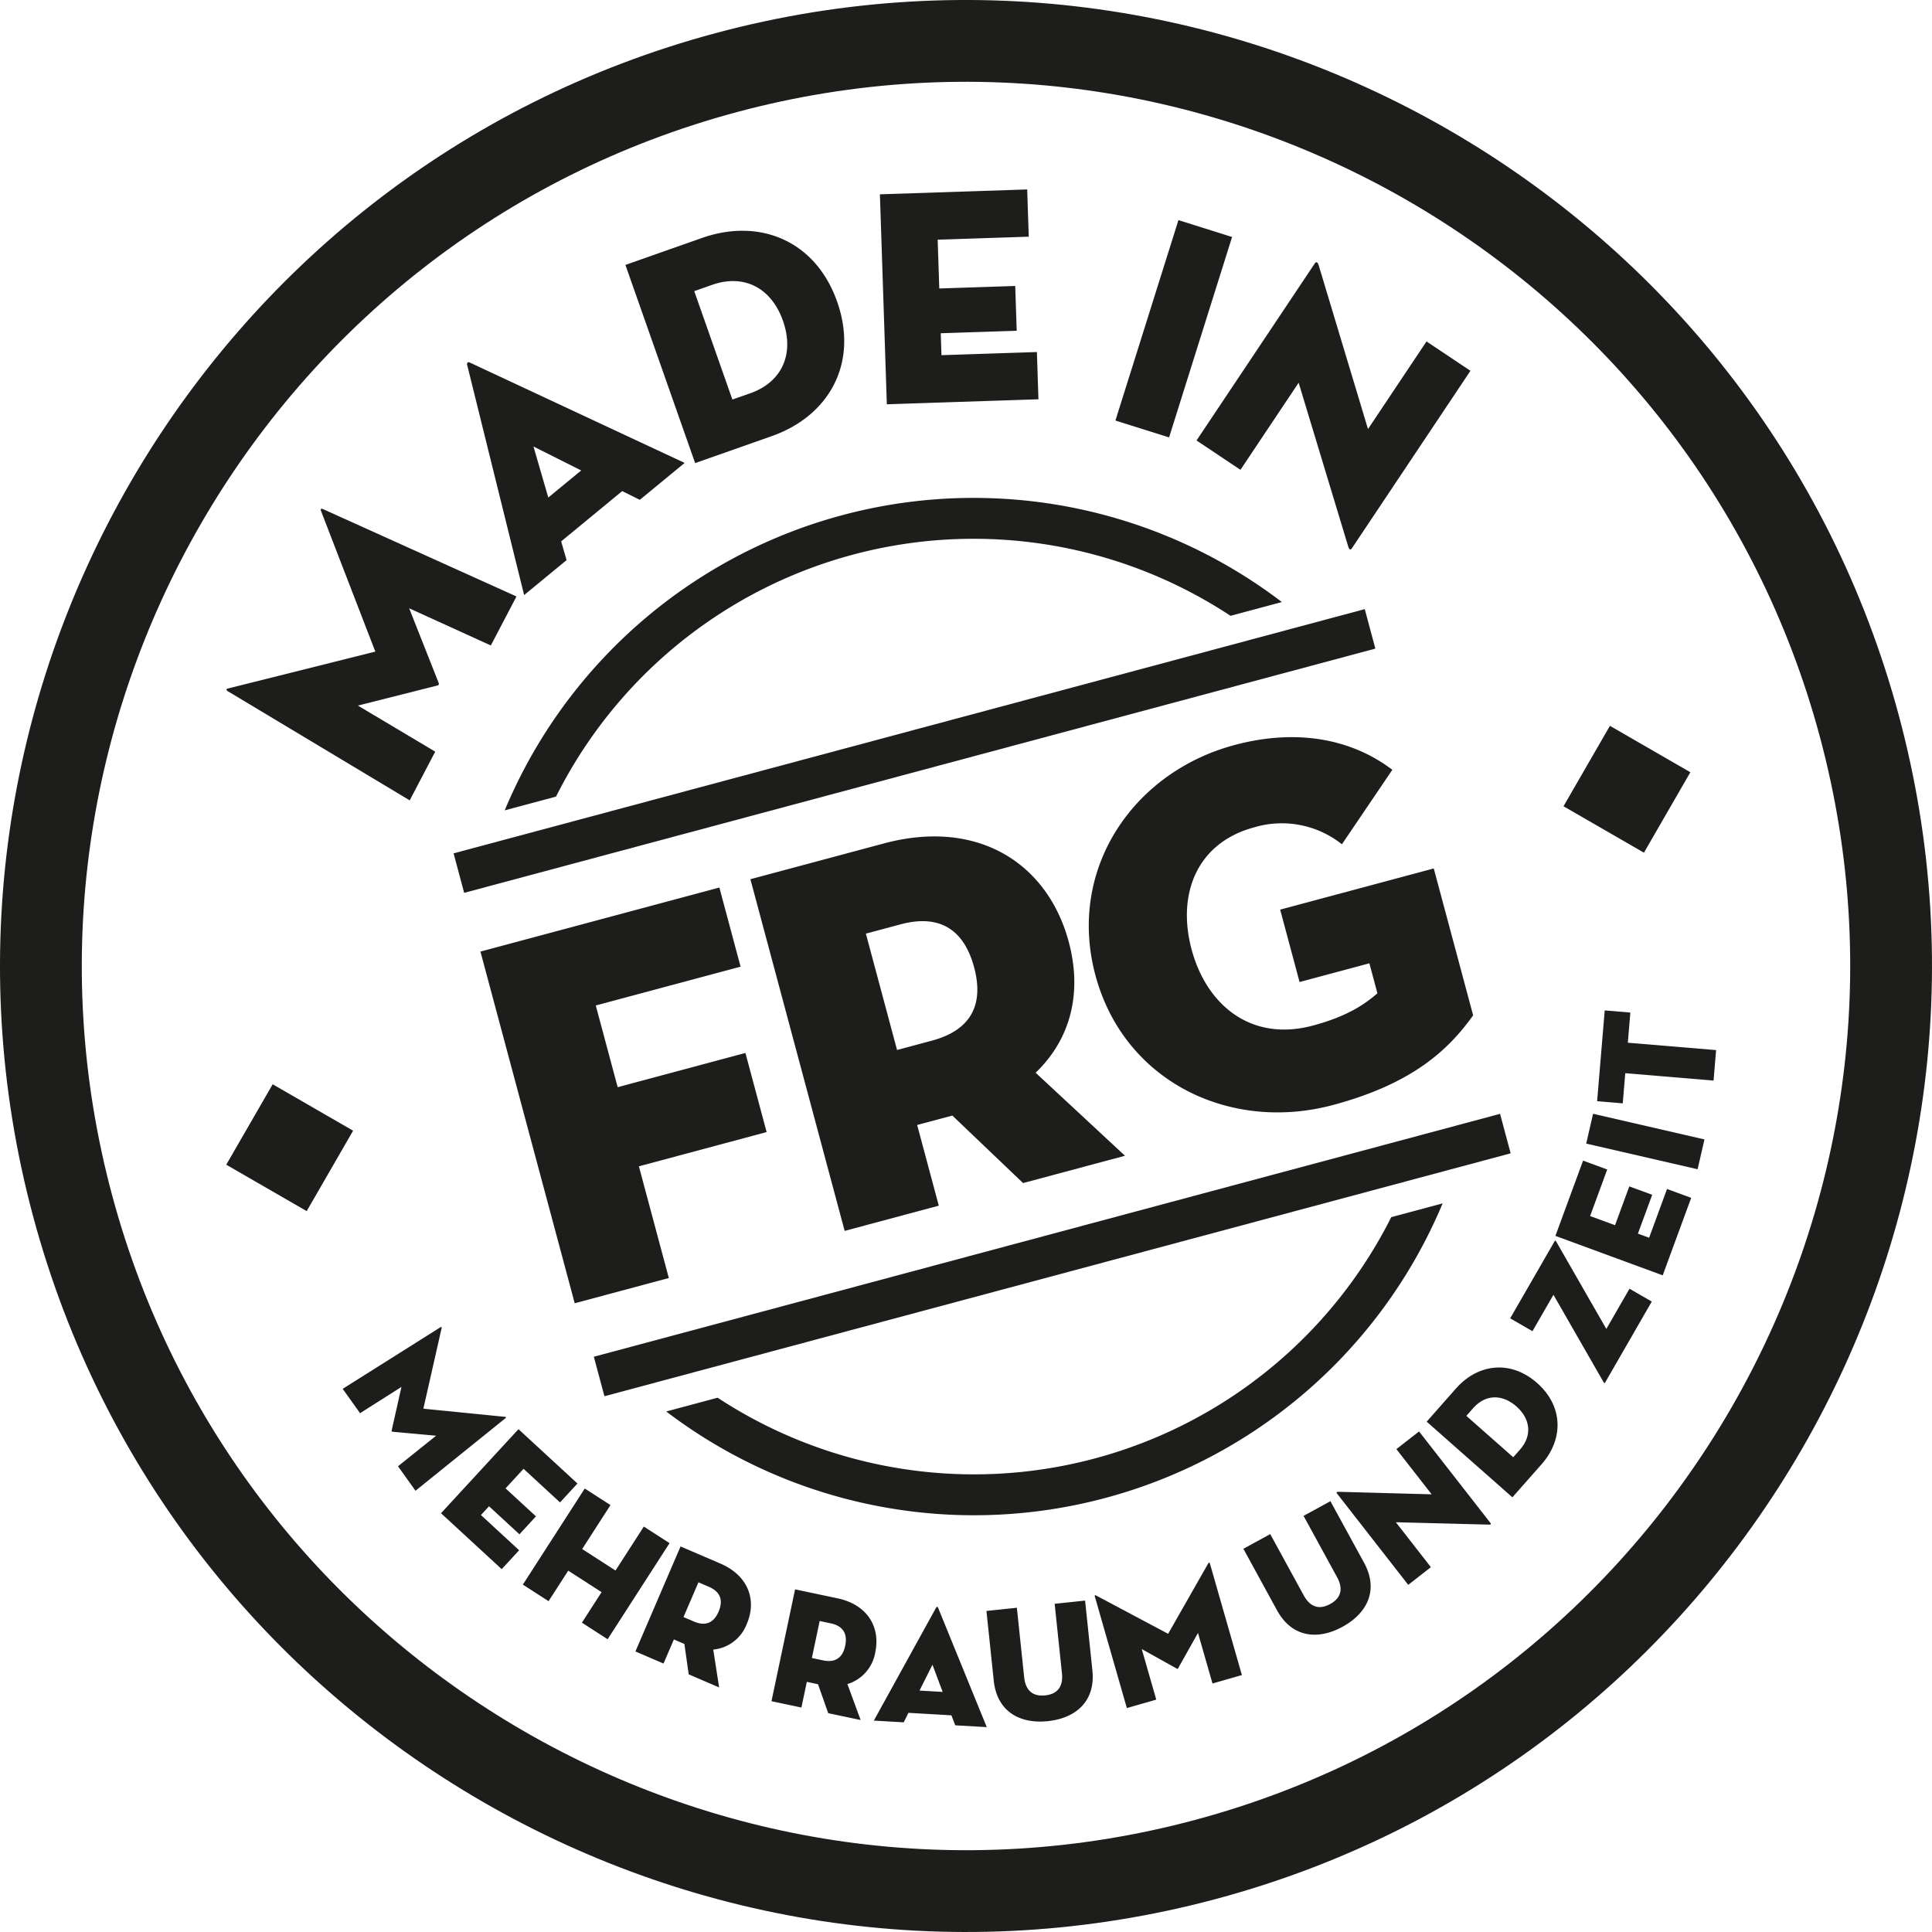
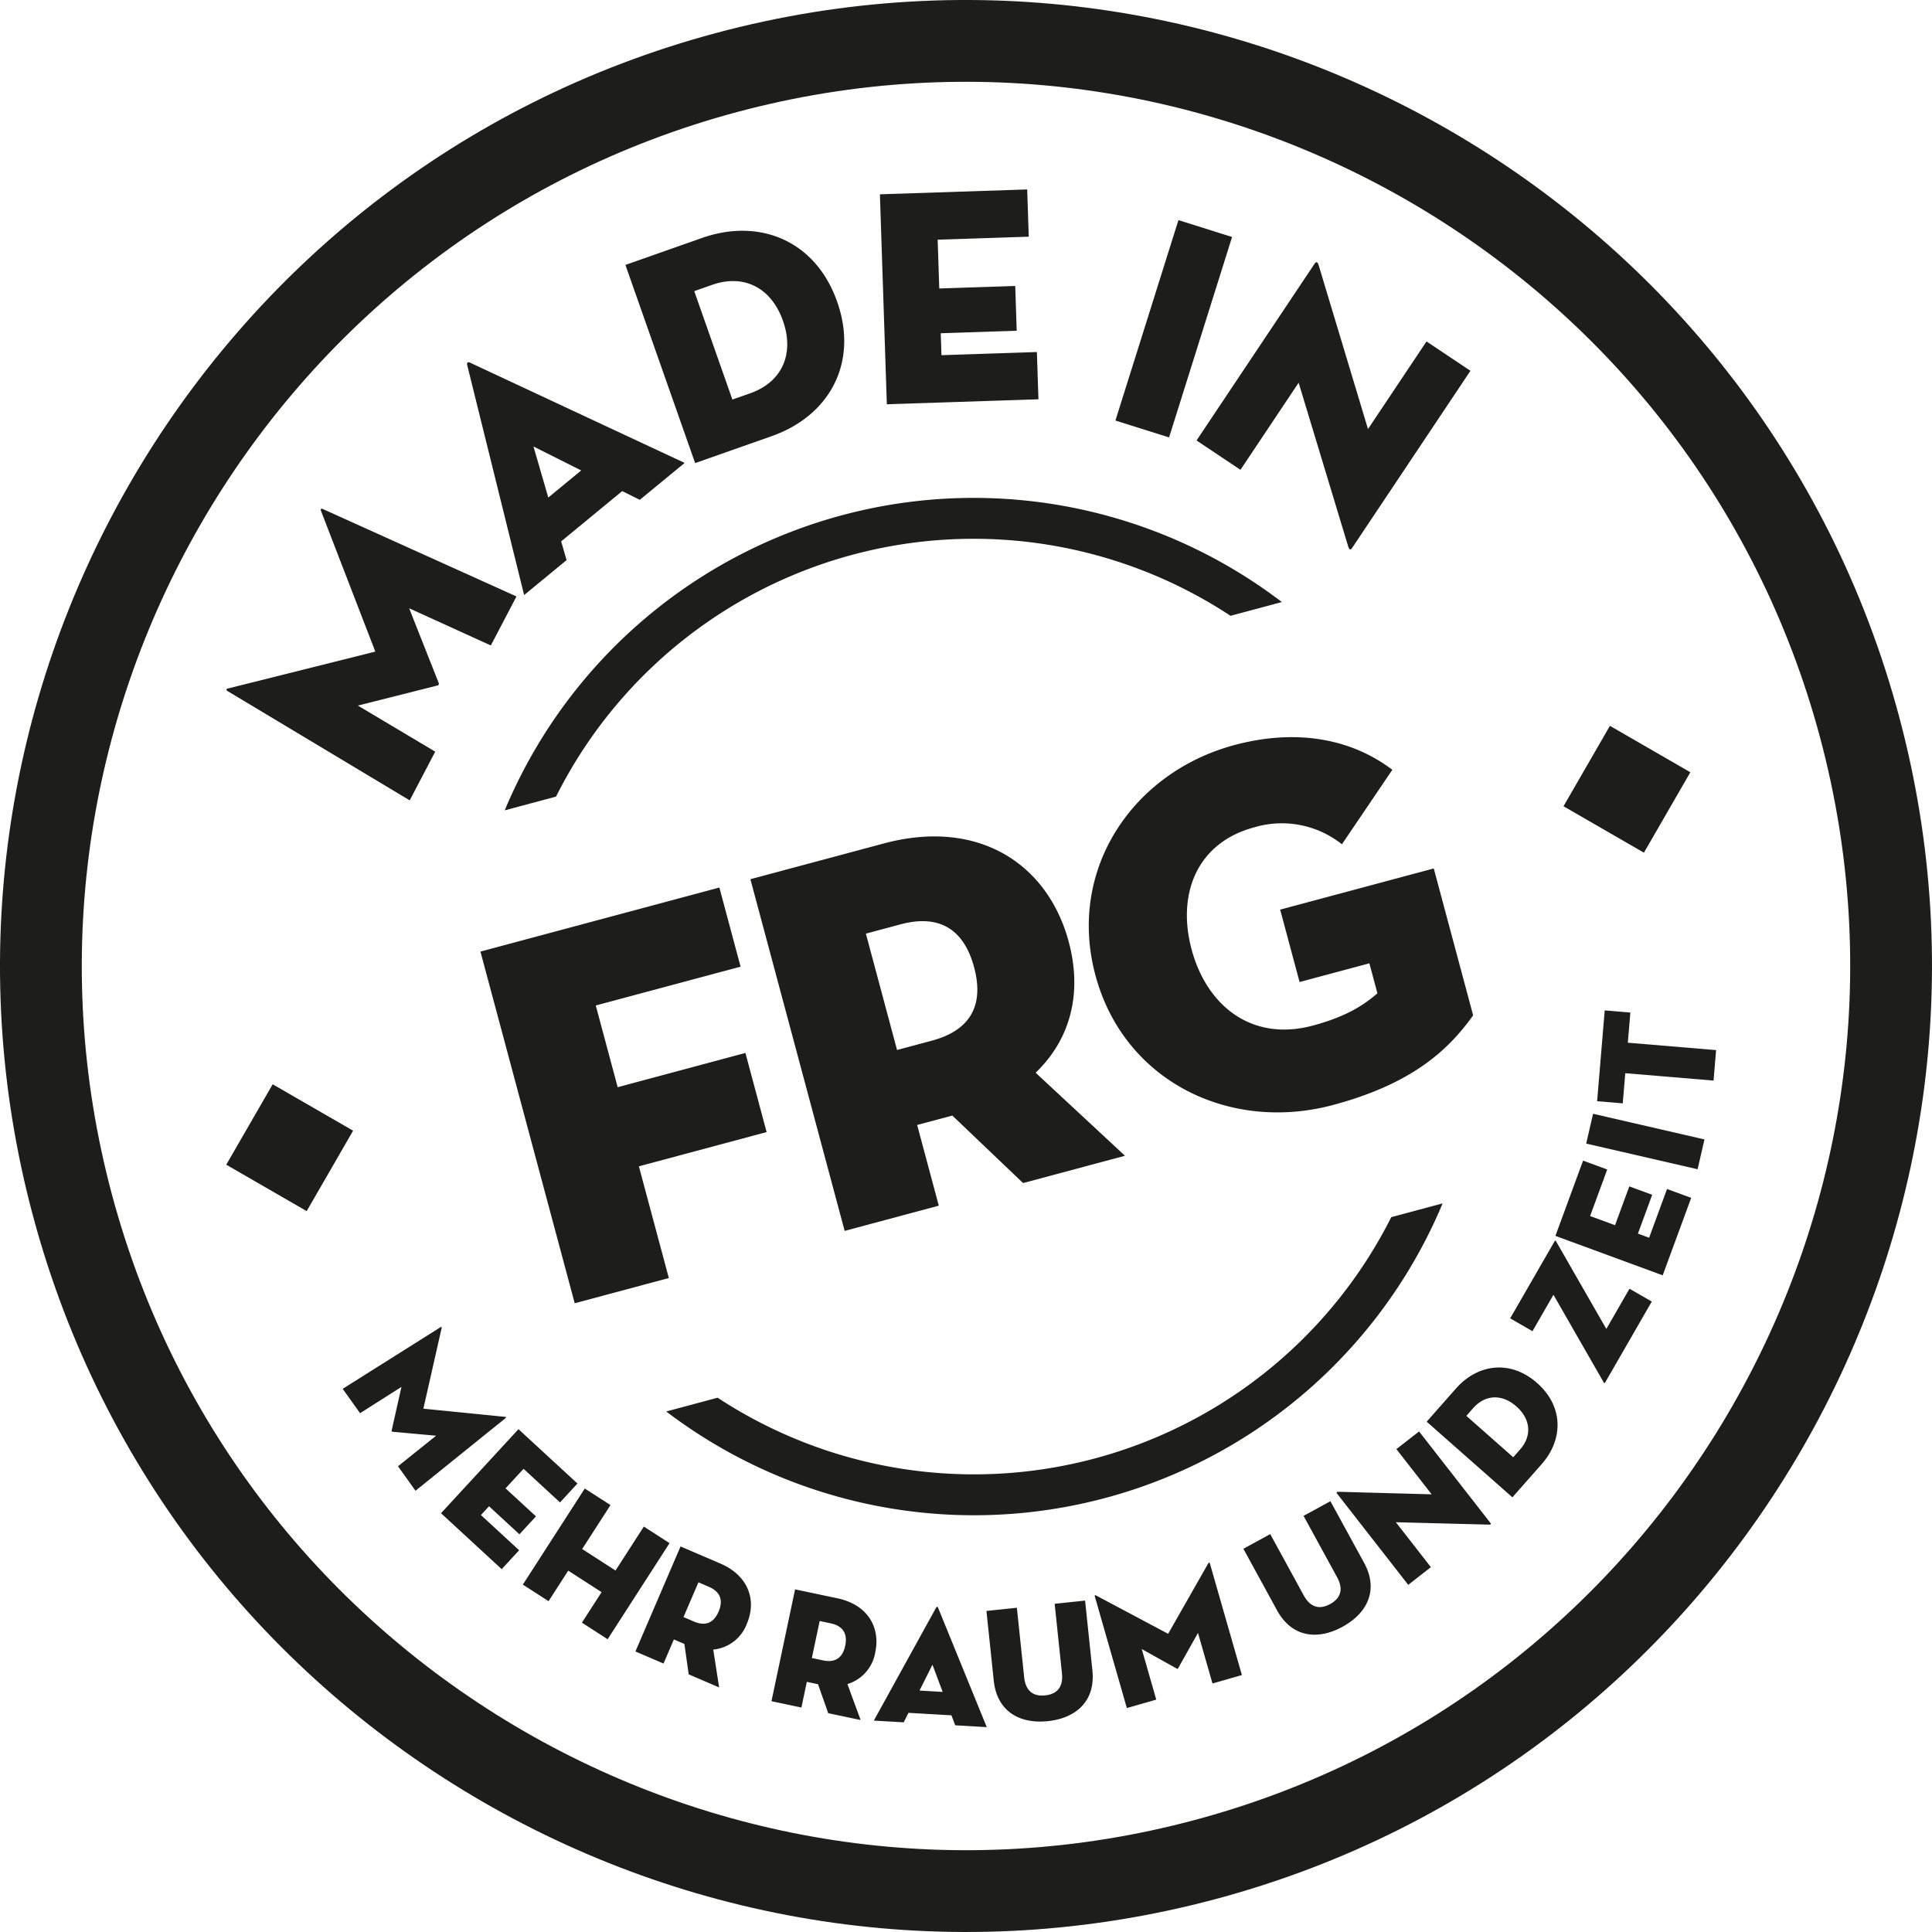
<svg xmlns="http://www.w3.org/2000/svg" id="Ebene_1" data-name="Ebene 1" viewBox="0 0 425.245 425.245">
  <defs>
    <style>.cls-1{fill:#1d1d1b;}</style>
  </defs>
  <rect class="cls-1" x="53.541" y="242.394" width="20.44" height="20.439" transform="translate(-186.897 181.553) rotate(-60.006)" />
  <rect class="cls-1" x="347.876" y="163.501" width="20.44" height="20.44" transform="translate(28.628 397.021) rotate(-60.007)" />
  <path class="cls-1" d="M267.664,417.972c-113.23,30.351-230.041-37.078-260.392-150.308-30.35-113.23,37.078-230.042,150.309-260.392,113.229-30.35,230.04,37.079,260.391,150.31C448.322,270.812,380.893,387.622,267.664,417.972ZM162.241,24.659c-103.644,27.78-165.362,134.702-137.582,238.345,27.78,103.644,134.7,165.362,238.345,137.582,103.643-27.78,165.361-134.701,137.581-238.344C372.805,58.599,265.884-3.121,162.241,24.659Z" />
-   <rect class="cls-1" x="128.352" y="271.743" width="206.504" height="9" transform="translate(-63.622 69.38) rotate(-15.005)" />
  <path class="cls-1" d="M303.178,218.634c-2.873,2.478-6.689,5.086-14.201,7.1-13.66,3.662-23.434-4.577-26.698-16.758-3.265-12.18,1.147-23.488,13.783-26.875a21.237,21.237,0,0,1,19.302,3.732l11.1-16.396c-9.035-6.851-21.108-9.105-34.768-5.444-22.312,5.98-36.845,27.323-30.59,50.658,6.255,23.336,29.544,34.663,52.311,28.561,17.189-4.606,25.241-11.89,30.828-19.731l-8.666-32.329-33.809,9.062,4.271,15.937,15.367-4.119Zm-105.73,12.476-6.864-25.611,7.625-2.044c9.335-2.502,14.184,1.933,16.198,9.446,2.014,7.512.002,13.663-9.333,16.165Zm30.501,5.003c7.765-7.449,10.279-17.641,7.29-28.796-4.607-17.188-19.872-27.251-40.704-21.668l-29.368,7.872,20.748,77.406,20.718-5.553-4.761-17.759,7.74-2.074,15.574,14.859,22.425-6.011Zm-101.452,50.741,20.717-5.553-6.591-24.588,28.116-7.537-4.668-17.416-28.116,7.536-4.821-17.985,31.873-8.543-4.668-17.417-52.59,14.097Z" />
-   <rect class="cls-1" x="97.46" y="160.796" width="207.637" height="9" transform="translate(-35.932 57.747) rotate(-15.005)" />
  <path class="cls-1" d="M317.533,264.872l-11.307,3.03a102.81,102.81,0,0,1-148.275,39.743l-11.307,3.031a111.838,111.838,0,0,0,170.889-45.805" />
  <path class="cls-1" d="M111.091,178.363l11.295-3.027a102.808,102.808,0,0,1,148.463-39.794l11.296-3.027a111.837,111.837,0,0,0-171.054,45.849" />
  <path class="cls-1" d="M296.727,120.215c.282.924.565.868.867.416l26.06-39.018-9.67-6.46-12.88,19.284-10.85-36.031c-.284-.925-.642-.755-.869-.415l-26.021,38.961,9.67,6.458,12.805-19.17ZM245.512,92.561l11.808,3.712,13.868-44.111-11.806-3.712Zm-50.314-3.576,33.37-1.101-.343-10.399-21.002.693-.158-4.826,16.718-.552-.325-9.855-16.719.552-.354-10.738,20.049-.663-.343-10.398-32.419,1.071Zm-33.996-1.042-8.396-23.861,3.912-1.377c7.056-2.484,13.066.665,15.617,7.913,2.55,7.248-.164,13.465-7.22,15.949Zm-8.198,13.986,16.87-5.938c12.572-4.423,19.153-16.038,14.391-29.572s-17.168-18.469-29.74-14.046l-16.869,5.938ZM127.926,103.549l-7.246,5.964-3.258-11.233Zm-4.412,15.61s13.491-11.107,13.44-11.064l3.871,1.921,9.87-8.125-47.232-22.067c-.46-.238-.774.021-.63.519l12.53,50.634,9.345-7.692ZM90.18,176.168l5.615-10.724-17.025-10.143,17.51-4.417a.384.384,0,0,0,.285-.542l-6.506-16.455,17.974,8.183,5.646-10.784-42.648-19.258c-.452-.16-.519.111-.344.51l11.923,30.882-32.33,8.095c-.428.084-.614.293-.225.574Z" />
  <path class="cls-1" d="M377.164,237.845l.561-6.711-19.43-1.626.556-6.637-5.642-.473-1.674,19.984,5.642.472.556-6.637Zm-3.513,19.514,1.512-6.562-24.518-5.647-1.511,6.562Zm-7.679,23.35,6.267-17.052-5.314-1.952-3.944,10.73-2.466-.906,3.142-8.544-5.036-1.851-3.141,8.543-5.486-2.017,3.765-10.244-5.314-1.954-6.089,16.566Zm-12.657,23.568,10.252-17.795-4.906-2.824-5.098,8.849-11.015-19.2c-.164-.309-.266-.281-.376-.089l-9.772,16.96,4.906,2.825,4.617-8.015,11.016,19.2c.164.308.266.28.376.089m-20.242,16.471-10.319-9.106,1.493-1.692c2.692-3.053,6.383-3.15,9.518-.385,3.134,2.767,3.495,6.439.802,9.491Zm-.185,8.82,6.441-7.297c4.798-5.436,4.843-12.701-1.01-17.867-5.854-5.166-13.057-4.218-17.855,1.22l-6.439,7.296Zm-5.205,6.011c.525.012.545-.144.362-.378l-15.7-20.131-4.989,3.891,7.76,9.949-20.468-.555c-.525-.012-.5.202-.364.377l15.679,20.103,4.988-3.891-7.714-9.891Zm-32.178,22.48c5.519-3.018,7.979-8.159,4.729-14.1l-7.402-13.536-5.908,3.231,7.366,13.473c1.367,2.499.98,4.566-1.52,5.934-2.5,1.367-4.449.578-5.817-1.922l-7.366-13.473-5.907,3.231,7.401,13.538c3.248,5.94,8.904,6.643,14.424,3.625m-47.476,17.895,6.474-1.855-3.193-11.134,7.699,4.297c.184.102.219.091.32-.092l4.357-7.755,3.193,11.131,6.473-1.855-7.061-24.612c-.051-.178-.238-.161-.34.021l-8.832,15.506-15.851-8.424c-.229-.127-.36-.051-.3.162Zm-17.388,2.877c6.256-.656,10.508-4.452,9.802-11.185L238.834,352.3l-6.698.704,1.603,15.271c.297,2.833-.857,4.592-3.69,4.889-2.834.298-4.328-1.183-4.627-4.017l-1.603-15.271-6.696.704,1.609,15.345c.708,6.734,5.655,9.563,11.91,8.906m-23.154-6.432-5.097-.294,2.849-5.69Zm-7.529,4.606s9.492.549,9.456.547l.836,2.198,6.944.401-10.713-26.266c-.096-.266-.317-.278-.442-.025l-13.703,24.855,6.574.379Zm-21.264-12.066,1.72-8.146,2.425.512c2.969.627,3.696,2.558,3.191,4.947-.504,2.39-1.942,3.825-4.91,3.198Zm7.827,5.736a8.809,8.809,0,0,0,6.134-7.025c1.154-5.467-1.688-10.452-8.314-11.852l-9.34-1.971-5.195,24.619,6.589,1.391,1.192-5.649,2.462.52,2.247,6.373,7.132,1.506Zm-36.079-14.75,3.287-7.649,2.277.98c2.788,1.197,3.121,3.233,2.157,5.476-.964,2.244-2.656,3.369-5.443,2.173Zm6.548,7.162a8.809,8.809,0,0,0,7.394-5.682c2.206-5.133.398-10.581-5.822-13.255l-8.771-3.767-9.933,23.115,6.186,2.658,2.279-5.304,2.312.993.95,6.69,6.698,2.878Zm-21.512-17.405-7.341-4.731,6.234-9.672-5.661-3.648-13.628,21.149,5.66,3.647,4.329-6.717,7.34,4.729-4.329,6.719,5.66,3.646,13.629-21.148-5.661-3.648Zm-38.41-12.614L110.428,345.381l3.836-4.162-8.406-7.749,1.78-1.932,6.693,6.168,3.636-3.944-6.693-6.168,3.963-4.299,8.025,7.397,3.837-4.162-12.977-11.962Zm-21.641-27.375,3.828,5.358,9.104-5.778-2.153,9.588a.209.209,0,0,0,.194.272l9.587.879-8.386,6.721,3.852,5.389,19.82-15.982c.189-.181.072-.279-.164-.292l-17.922-1.791,4.004-17.687c.066-.229.009-.37-.224-.25Z" />
</svg>